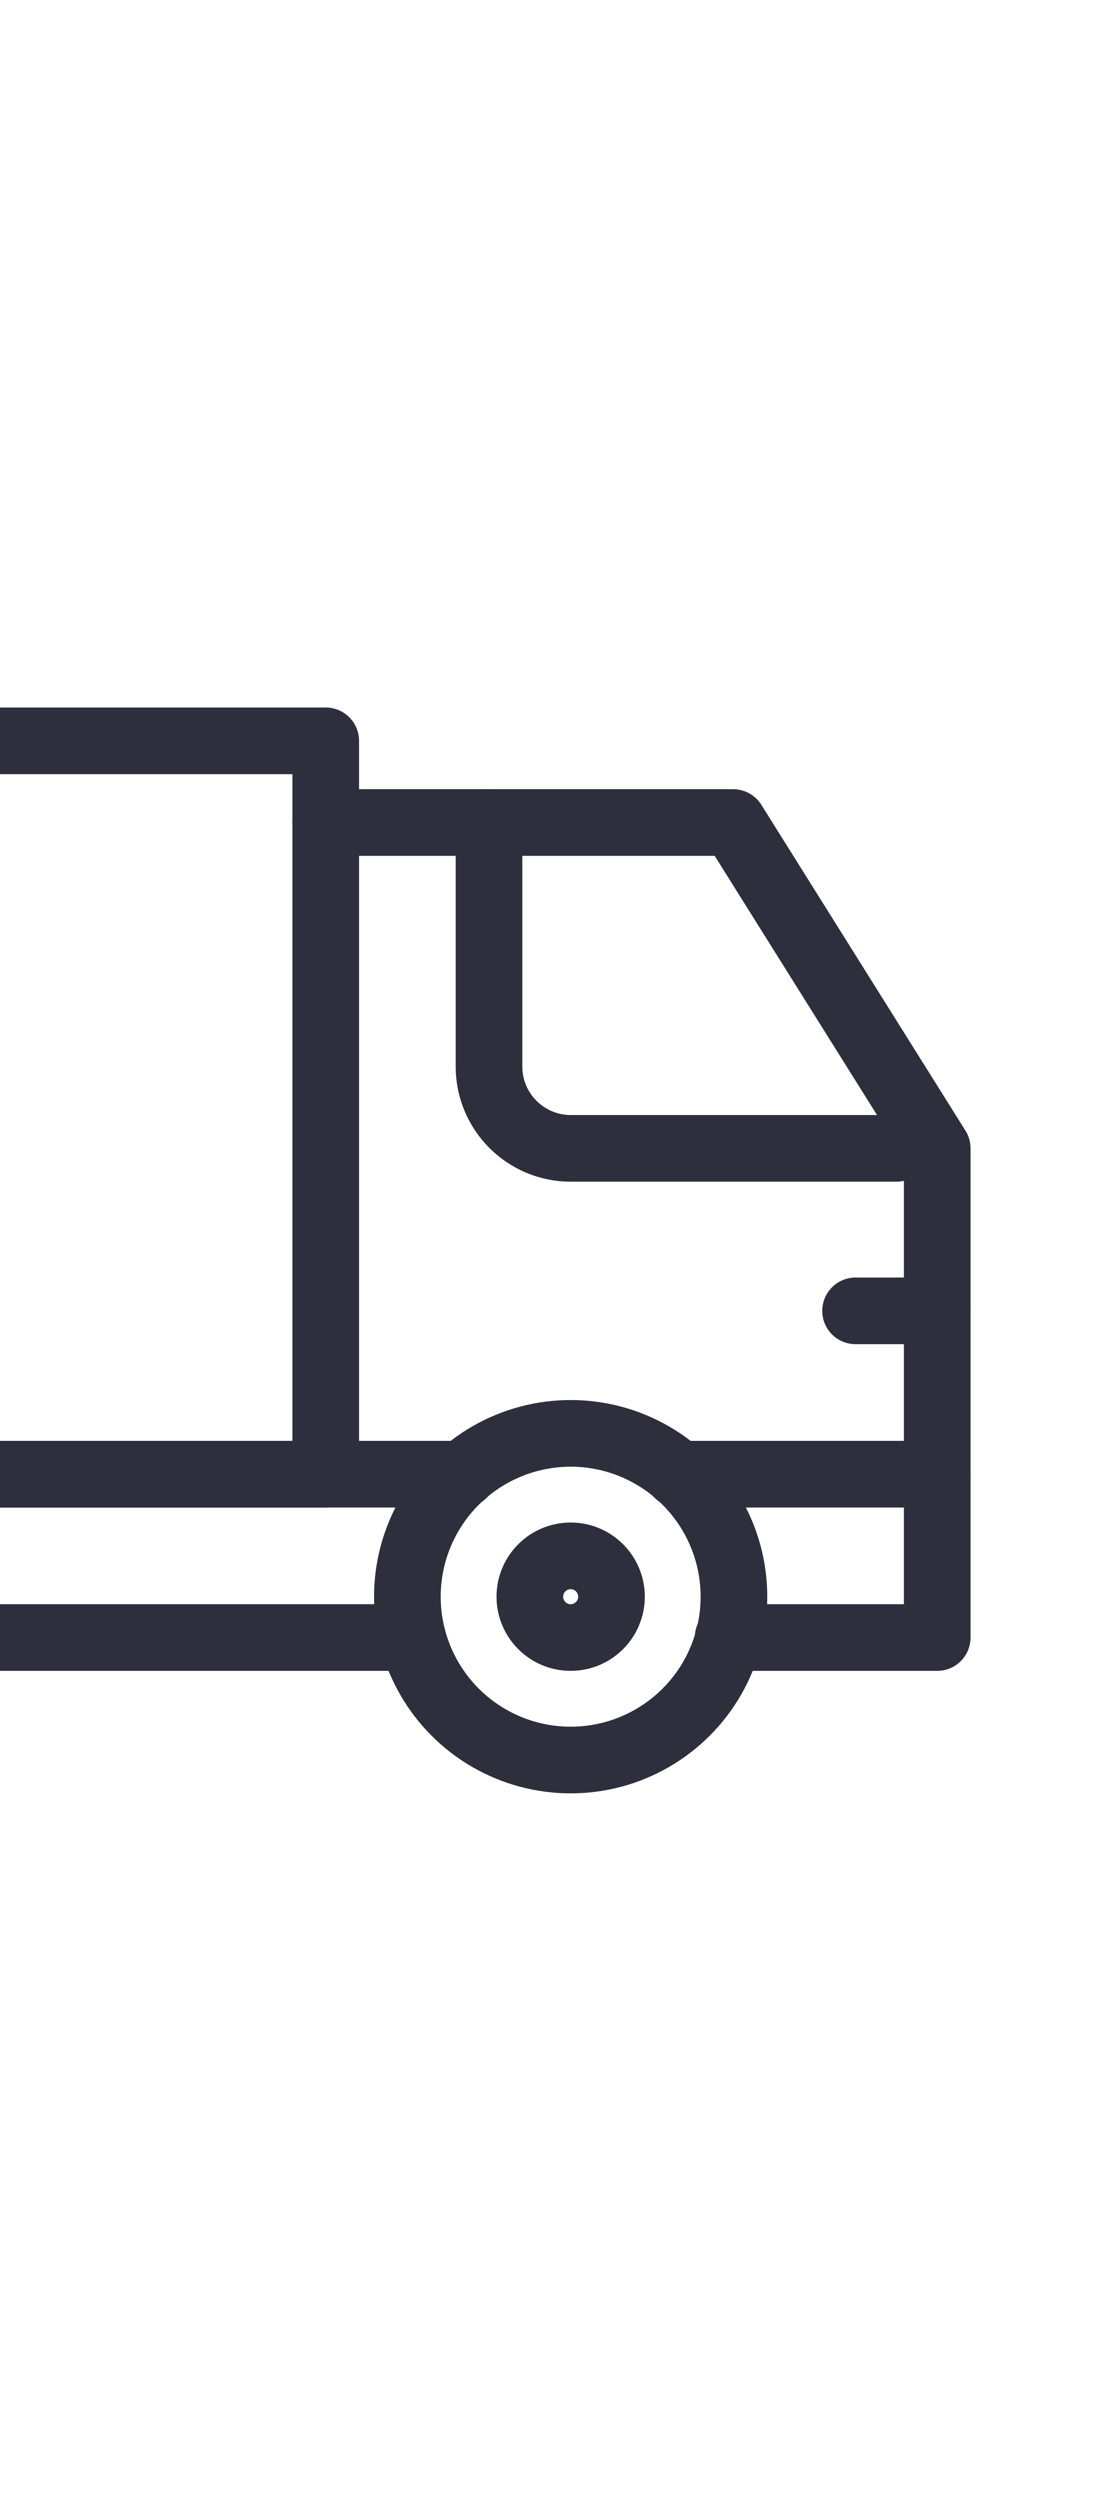
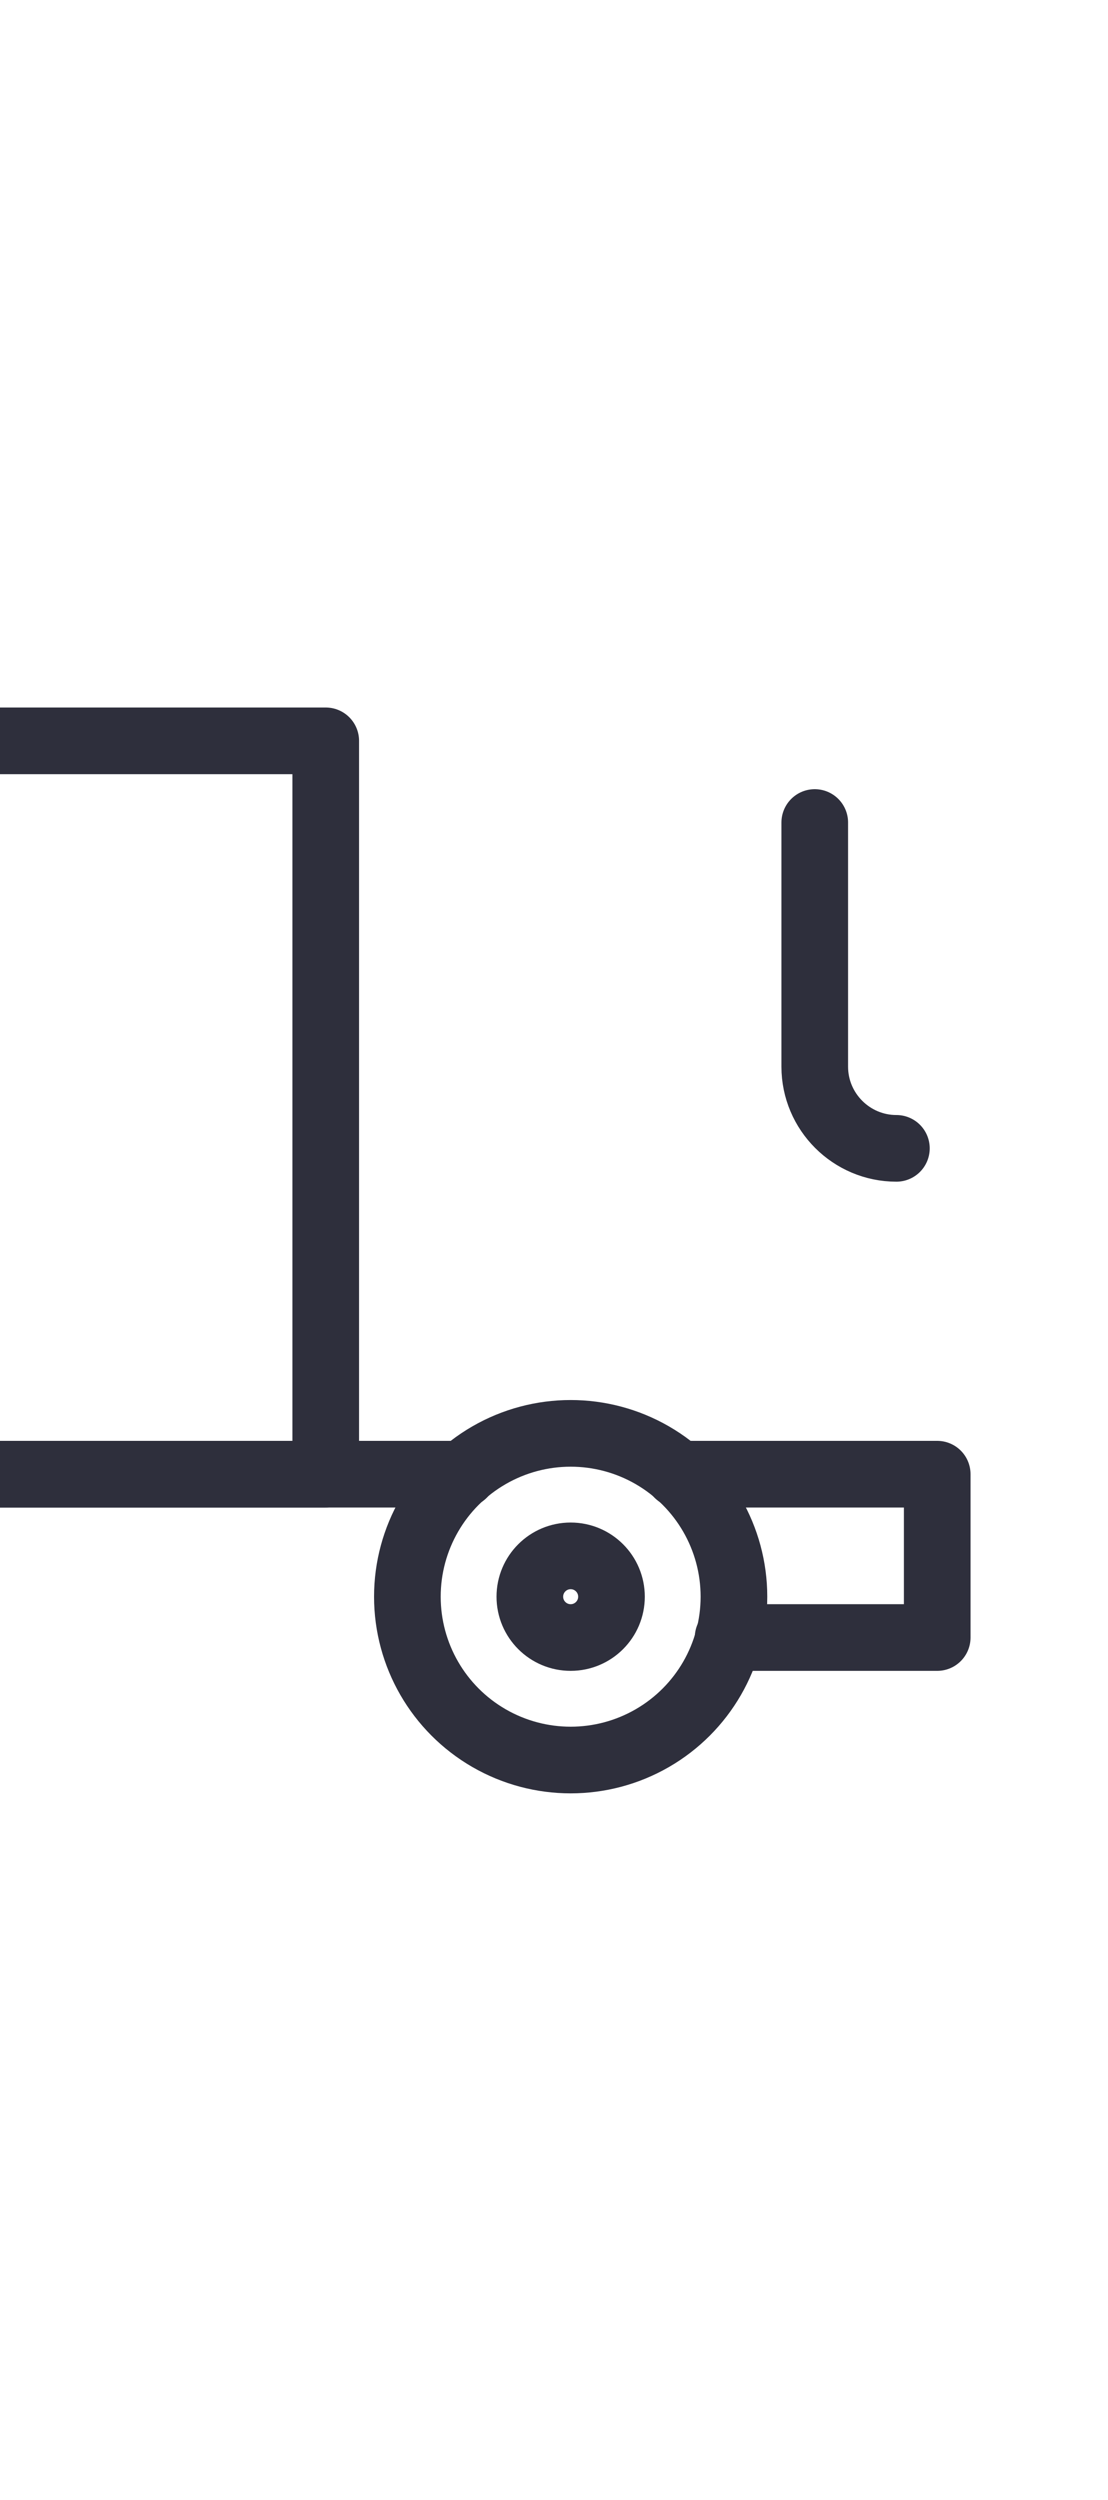
<svg xmlns="http://www.w3.org/2000/svg" version="1.1" id="Layer_1" x="0px" y="0px" viewBox="0 0 133 300" style="enable-background:new 0 0 133 300;" xml:space="preserve">
  <style type="text/css">
	.st0{fill:none;stroke:#2e2f3c;stroke-width:8;stroke-linecap:round;stroke-linejoin:round;stroke-miterlimit:10;}
</style>
  <g>
    <polyline class="st0" points="87.4,196.5 112.5,196.5 112.5,176.9 81.4,176.9  " />
-     <line class="st0" x1="49.5" y1="196.5" x2="-35.7" y2="196.5" />
    <polyline class="st0" points="-41.7,176.9 39.1,176.9 55.6,176.9  " />
    <polyline class="st0" points="-41.7,176.9 39.1,176.9 39.1,88.9 -98.6,88.9  " />
-     <polyline class="st0" points="39.1,98.7 88,98.7 112.5,137.8 112.5,176.9  " />
-     <path class="st0" d="M107.6,137.8H68.5c-5.4,0-9.8-4.4-9.8-9.8V98.7" />
-     <line class="st0" x1="112.5" y1="157.3" x2="102.7" y2="157.3" />
+     <path class="st0" d="M107.6,137.8c-5.4,0-9.8-4.4-9.8-9.8V98.7" />
    <circle class="st0" cx="68.5" cy="191.6" r="19.6" />
    <circle class="st0" cx="68.5" cy="191.6" r="4.9" />
  </g>
</svg>